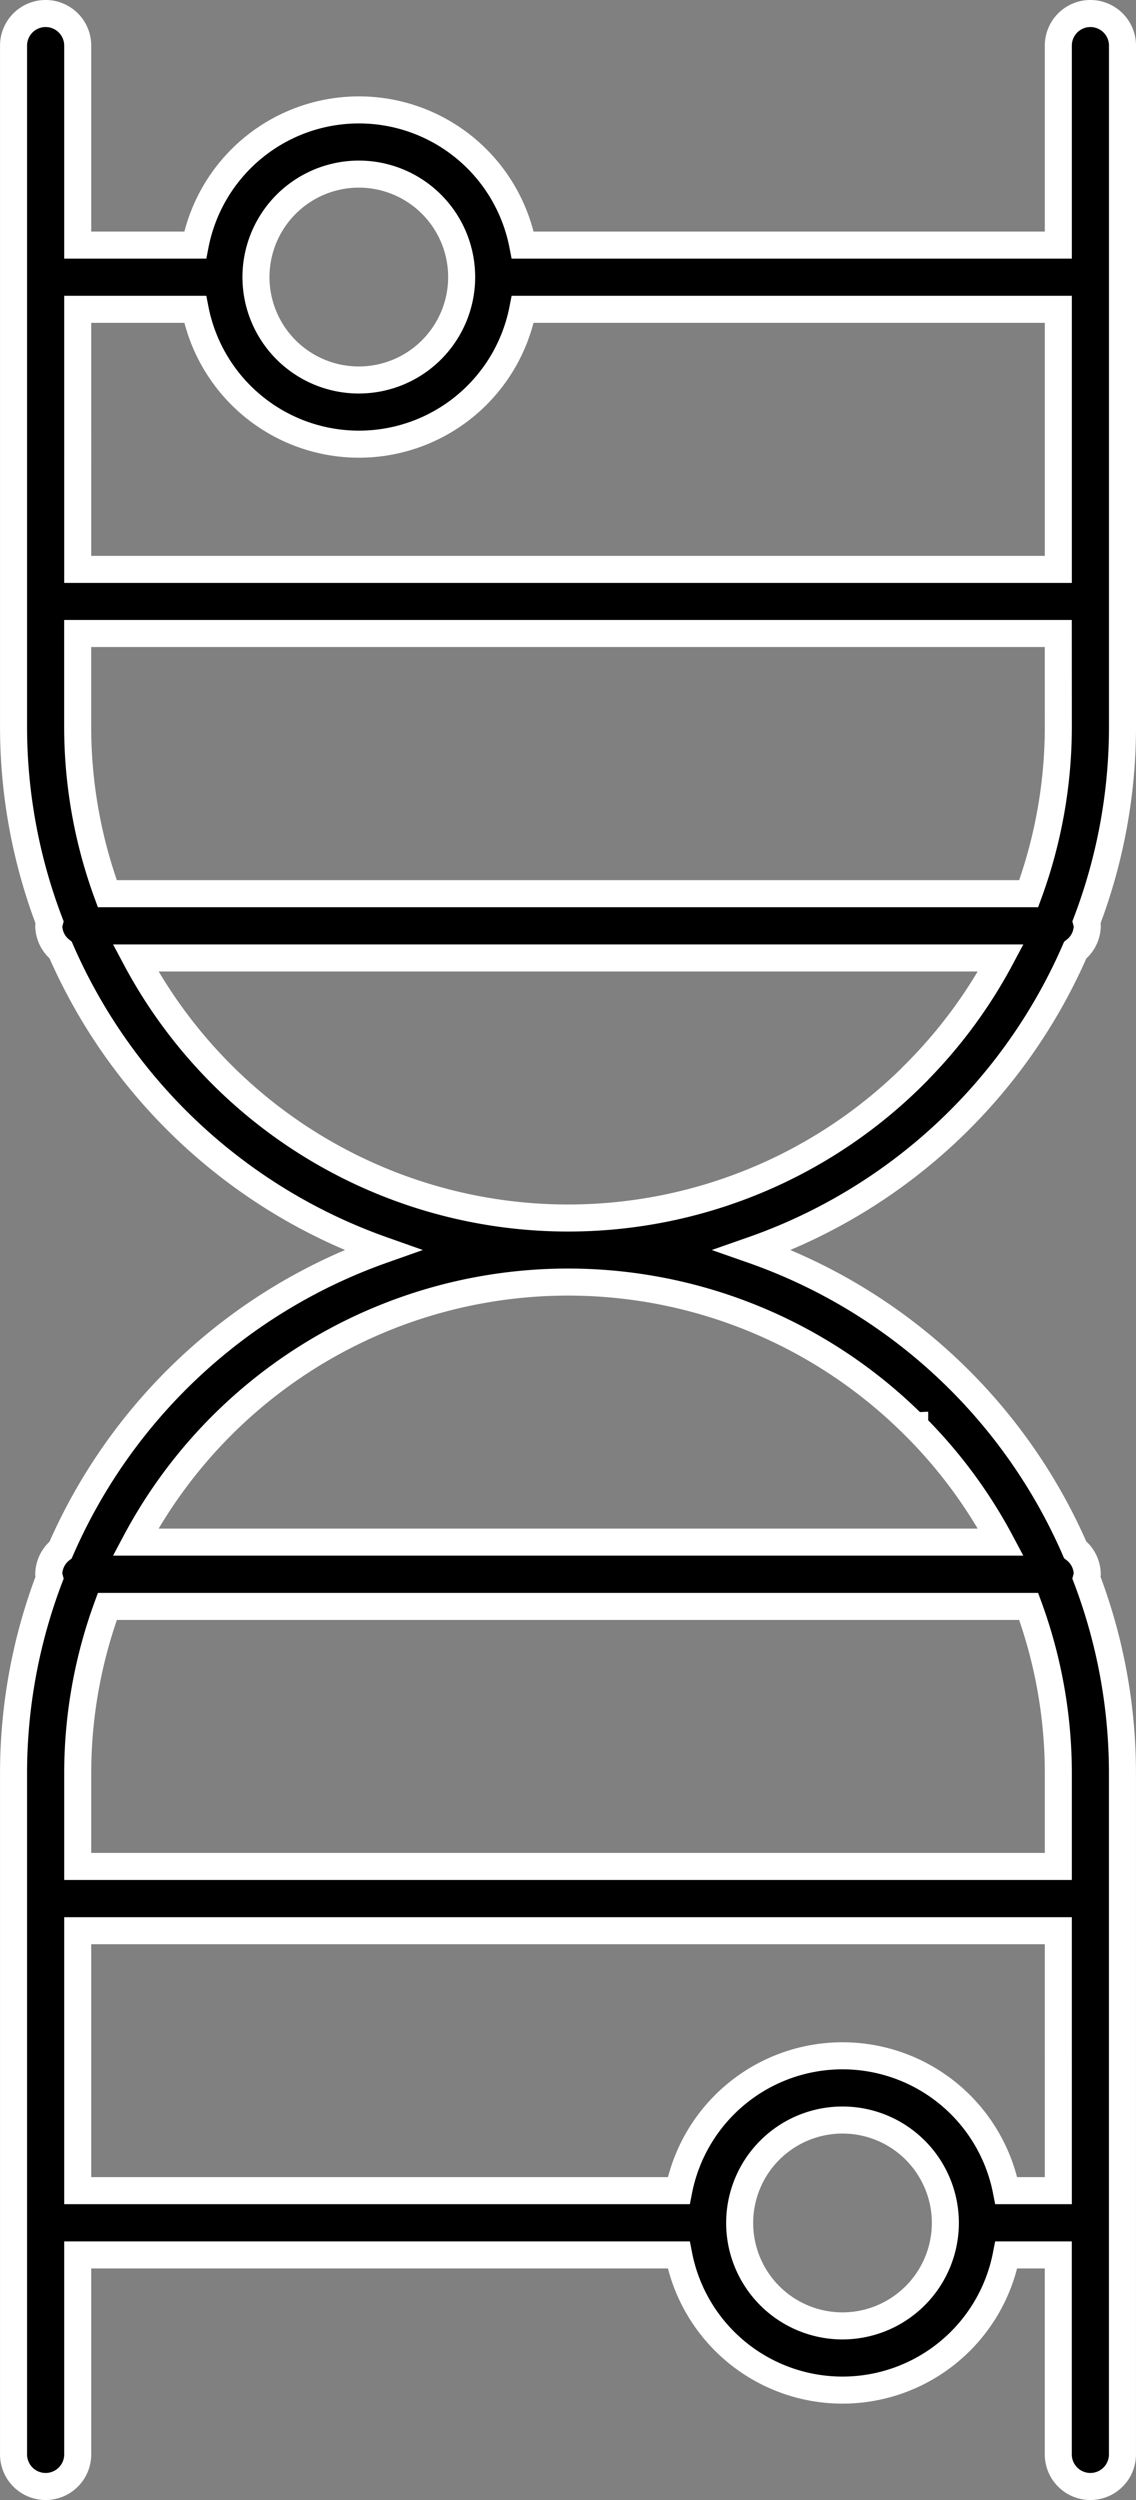
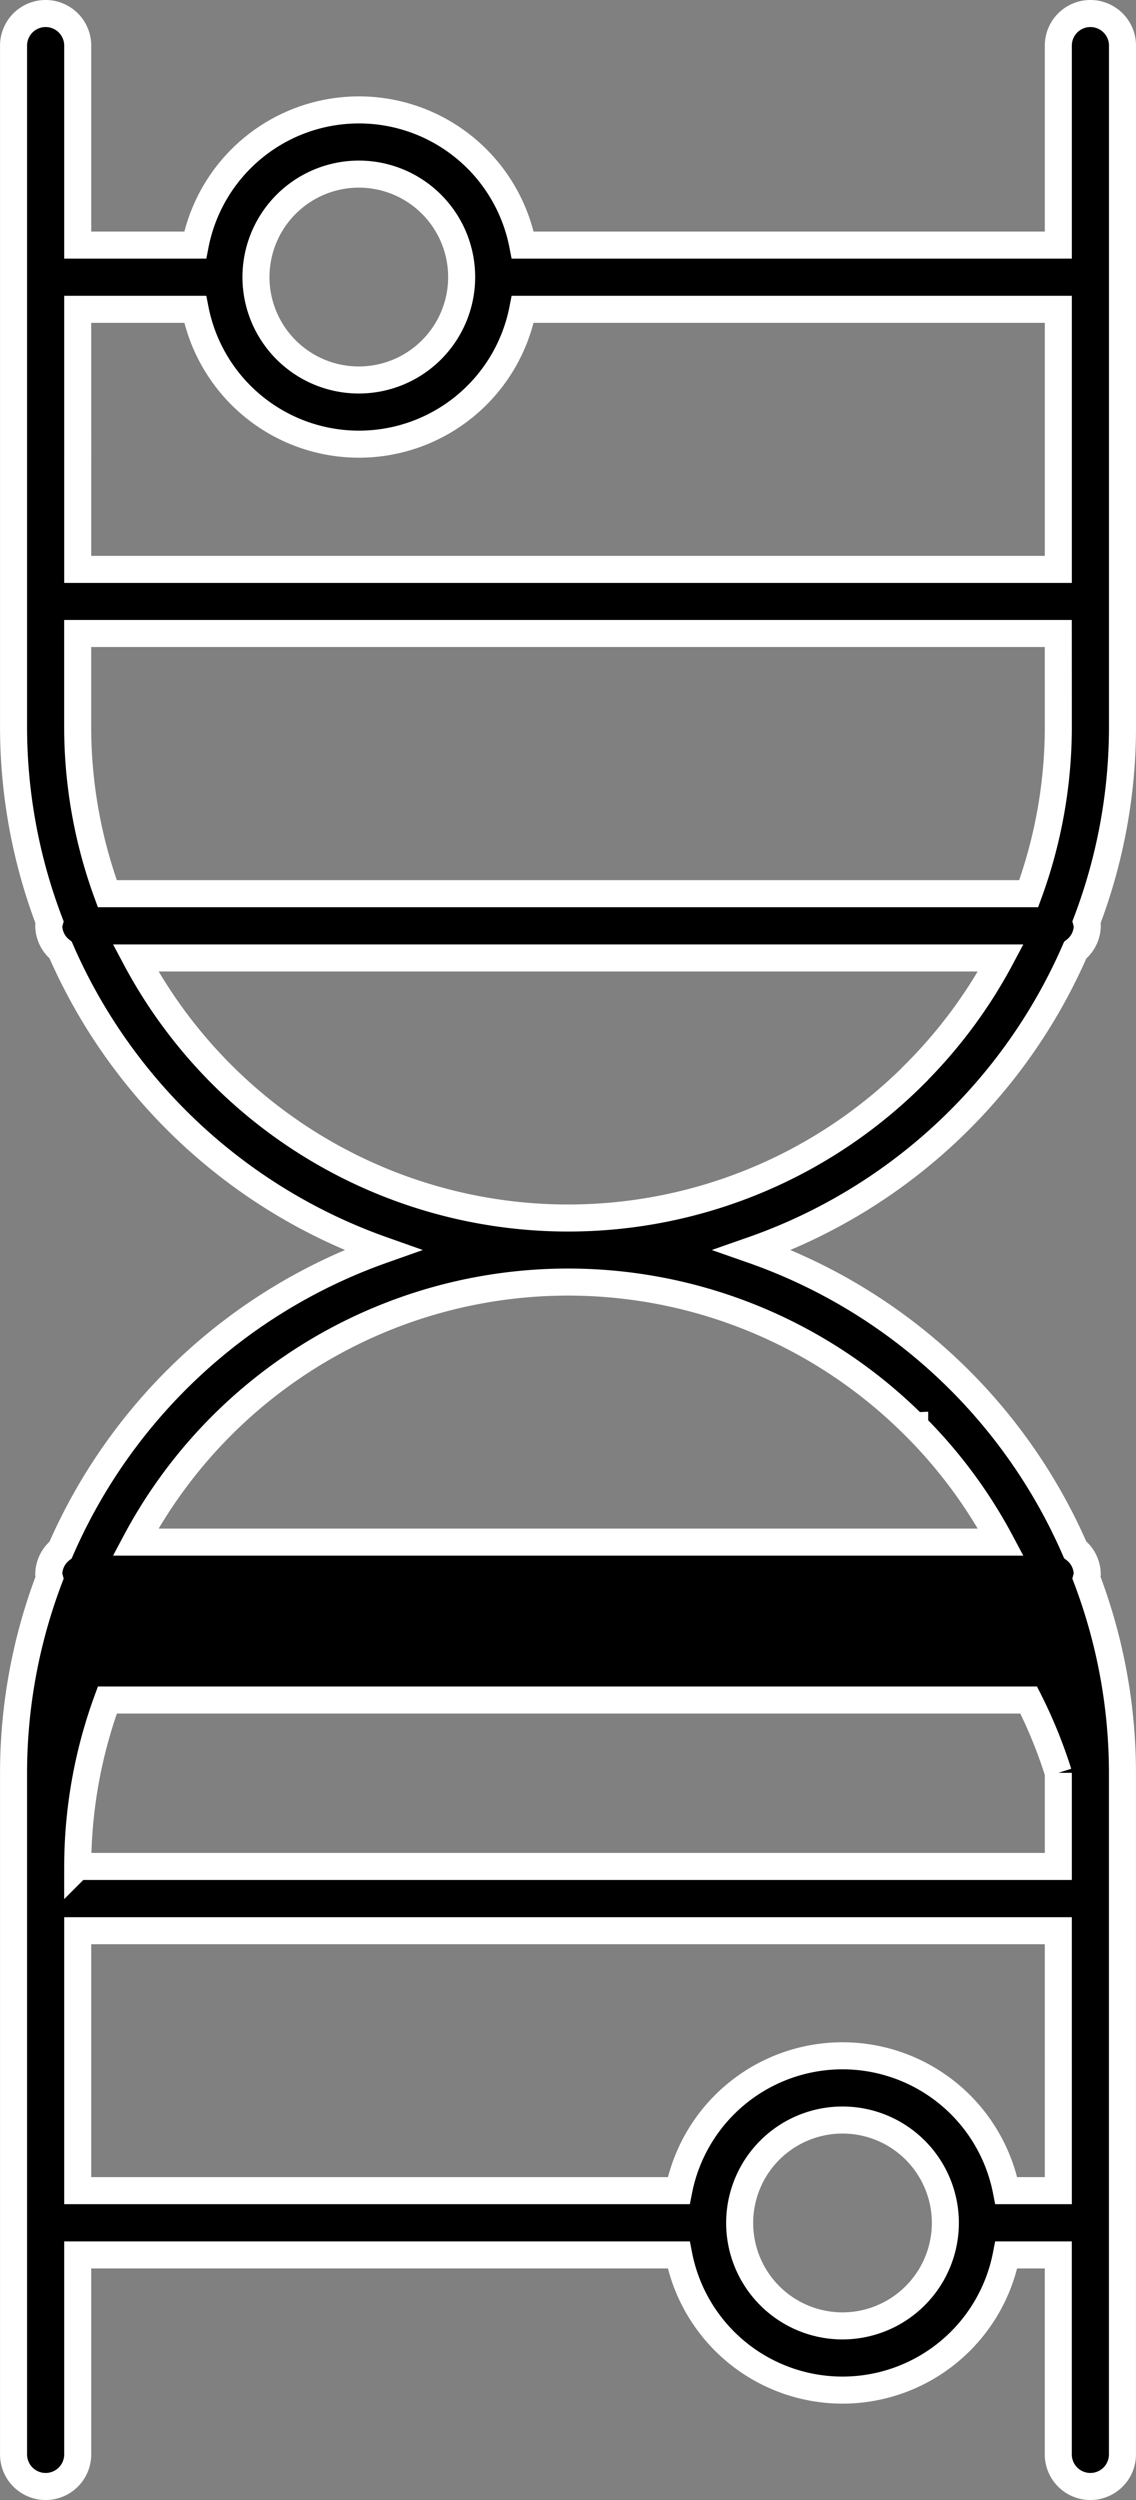
<svg xmlns="http://www.w3.org/2000/svg" width="29.425" height="64.7" viewBox="0 0 29.425 64.7">
  <rect x="0" y="0" width="29.425" height="64.7" fill="#808080" stroke="none" />
-   <path id="Trazado_263" data-name="Trazado 263" d="M61.445,12.331a.831.831,0,1,0-1.662,0v5.162H45.91a4.321,4.321,0,0,0-8.484,0H34.383V12.331a.831.831,0,1,0-1.662,0V29.969a14.2,14.2,0,0,0,.931,5.046.773.773,0,0,0-.019.092.818.818,0,0,0,.308.631A14.284,14.284,0,0,0,42.273,43.5a14.281,14.281,0,0,0-8.332,7.762.817.817,0,0,0-.308.631.772.772,0,0,0,.019.093,14.2,14.2,0,0,0-.931,5.046V74.669a.831.831,0,0,0,1.662,0V69.507H49.951a4.321,4.321,0,0,0,8.484,0h1.347v5.162a.831.831,0,0,0,1.662,0V57.031a14.191,14.191,0,0,0-.931-5.046.778.778,0,0,0,.019-.093.817.817,0,0,0-.314-.636A14.239,14.239,0,0,0,51.867,43.5a14.24,14.24,0,0,0,8.352-7.758.817.817,0,0,0,.314-.635.772.772,0,0,0-.019-.093,14.2,14.2,0,0,0,.931-5.046ZM41.672,15.656A2.664,2.664,0,1,1,39,18.324,2.667,2.667,0,0,1,41.672,15.656ZM54.189,71.344a2.664,2.664,0,1,1,2.668-2.668A2.667,2.667,0,0,1,54.189,71.344Zm5.594-3.5H58.435a4.323,4.323,0,0,0-8.484,0H34.383V61.117h25.4Zm0-10.814v2.423h-25.4V57.031a12.547,12.547,0,0,1,.768-4.307H59.015A12.551,12.551,0,0,1,59.783,57.031Zm-3.721-8.979a12.62,12.62,0,0,1,2.231,3.009H35.881a12.689,12.689,0,0,1,20.18-3.009Zm0-9.1a12.689,12.689,0,0,1-20.18-3.009H58.293A12.624,12.624,0,0,1,56.062,38.948Zm3.721-8.979a12.555,12.555,0,0,1-.768,4.307H35.15a12.551,12.551,0,0,1-.768-4.307V27.545h25.4Zm0-4.086h-25.4V19.155h3.043a4.323,4.323,0,0,0,8.484,0H59.783Z" transform="translate(-32.37 -11.15)" stroke="#fff" stroke-width="0.7" />
+   <path id="Trazado_263" data-name="Trazado 263" d="M61.445,12.331a.831.831,0,1,0-1.662,0v5.162H45.91a4.321,4.321,0,0,0-8.484,0H34.383V12.331a.831.831,0,1,0-1.662,0V29.969a14.2,14.2,0,0,0,.931,5.046.773.773,0,0,0-.019.092.818.818,0,0,0,.308.631A14.284,14.284,0,0,0,42.273,43.5a14.281,14.281,0,0,0-8.332,7.762.817.817,0,0,0-.308.631.772.772,0,0,0,.019.093,14.2,14.2,0,0,0-.931,5.046V74.669a.831.831,0,0,0,1.662,0V69.507H49.951a4.321,4.321,0,0,0,8.484,0h1.347v5.162a.831.831,0,0,0,1.662,0V57.031a14.191,14.191,0,0,0-.931-5.046.778.778,0,0,0,.019-.093.817.817,0,0,0-.314-.636A14.239,14.239,0,0,0,51.867,43.5a14.24,14.24,0,0,0,8.352-7.758.817.817,0,0,0,.314-.635.772.772,0,0,0-.019-.093,14.2,14.2,0,0,0,.931-5.046ZM41.672,15.656A2.664,2.664,0,1,1,39,18.324,2.667,2.667,0,0,1,41.672,15.656ZM54.189,71.344a2.664,2.664,0,1,1,2.668-2.668A2.667,2.667,0,0,1,54.189,71.344Zm5.594-3.5H58.435a4.323,4.323,0,0,0-8.484,0H34.383V61.117h25.4Zm0-10.814v2.423h-25.4a12.547,12.547,0,0,1,.768-4.307H59.015A12.551,12.551,0,0,1,59.783,57.031Zm-3.721-8.979a12.62,12.62,0,0,1,2.231,3.009H35.881a12.689,12.689,0,0,1,20.18-3.009Zm0-9.1a12.689,12.689,0,0,1-20.18-3.009H58.293A12.624,12.624,0,0,1,56.062,38.948Zm3.721-8.979a12.555,12.555,0,0,1-.768,4.307H35.15a12.551,12.551,0,0,1-.768-4.307V27.545h25.4Zm0-4.086h-25.4V19.155h3.043a4.323,4.323,0,0,0,8.484,0H59.783Z" transform="translate(-32.37 -11.15)" stroke="#fff" stroke-width="0.7" />
</svg>